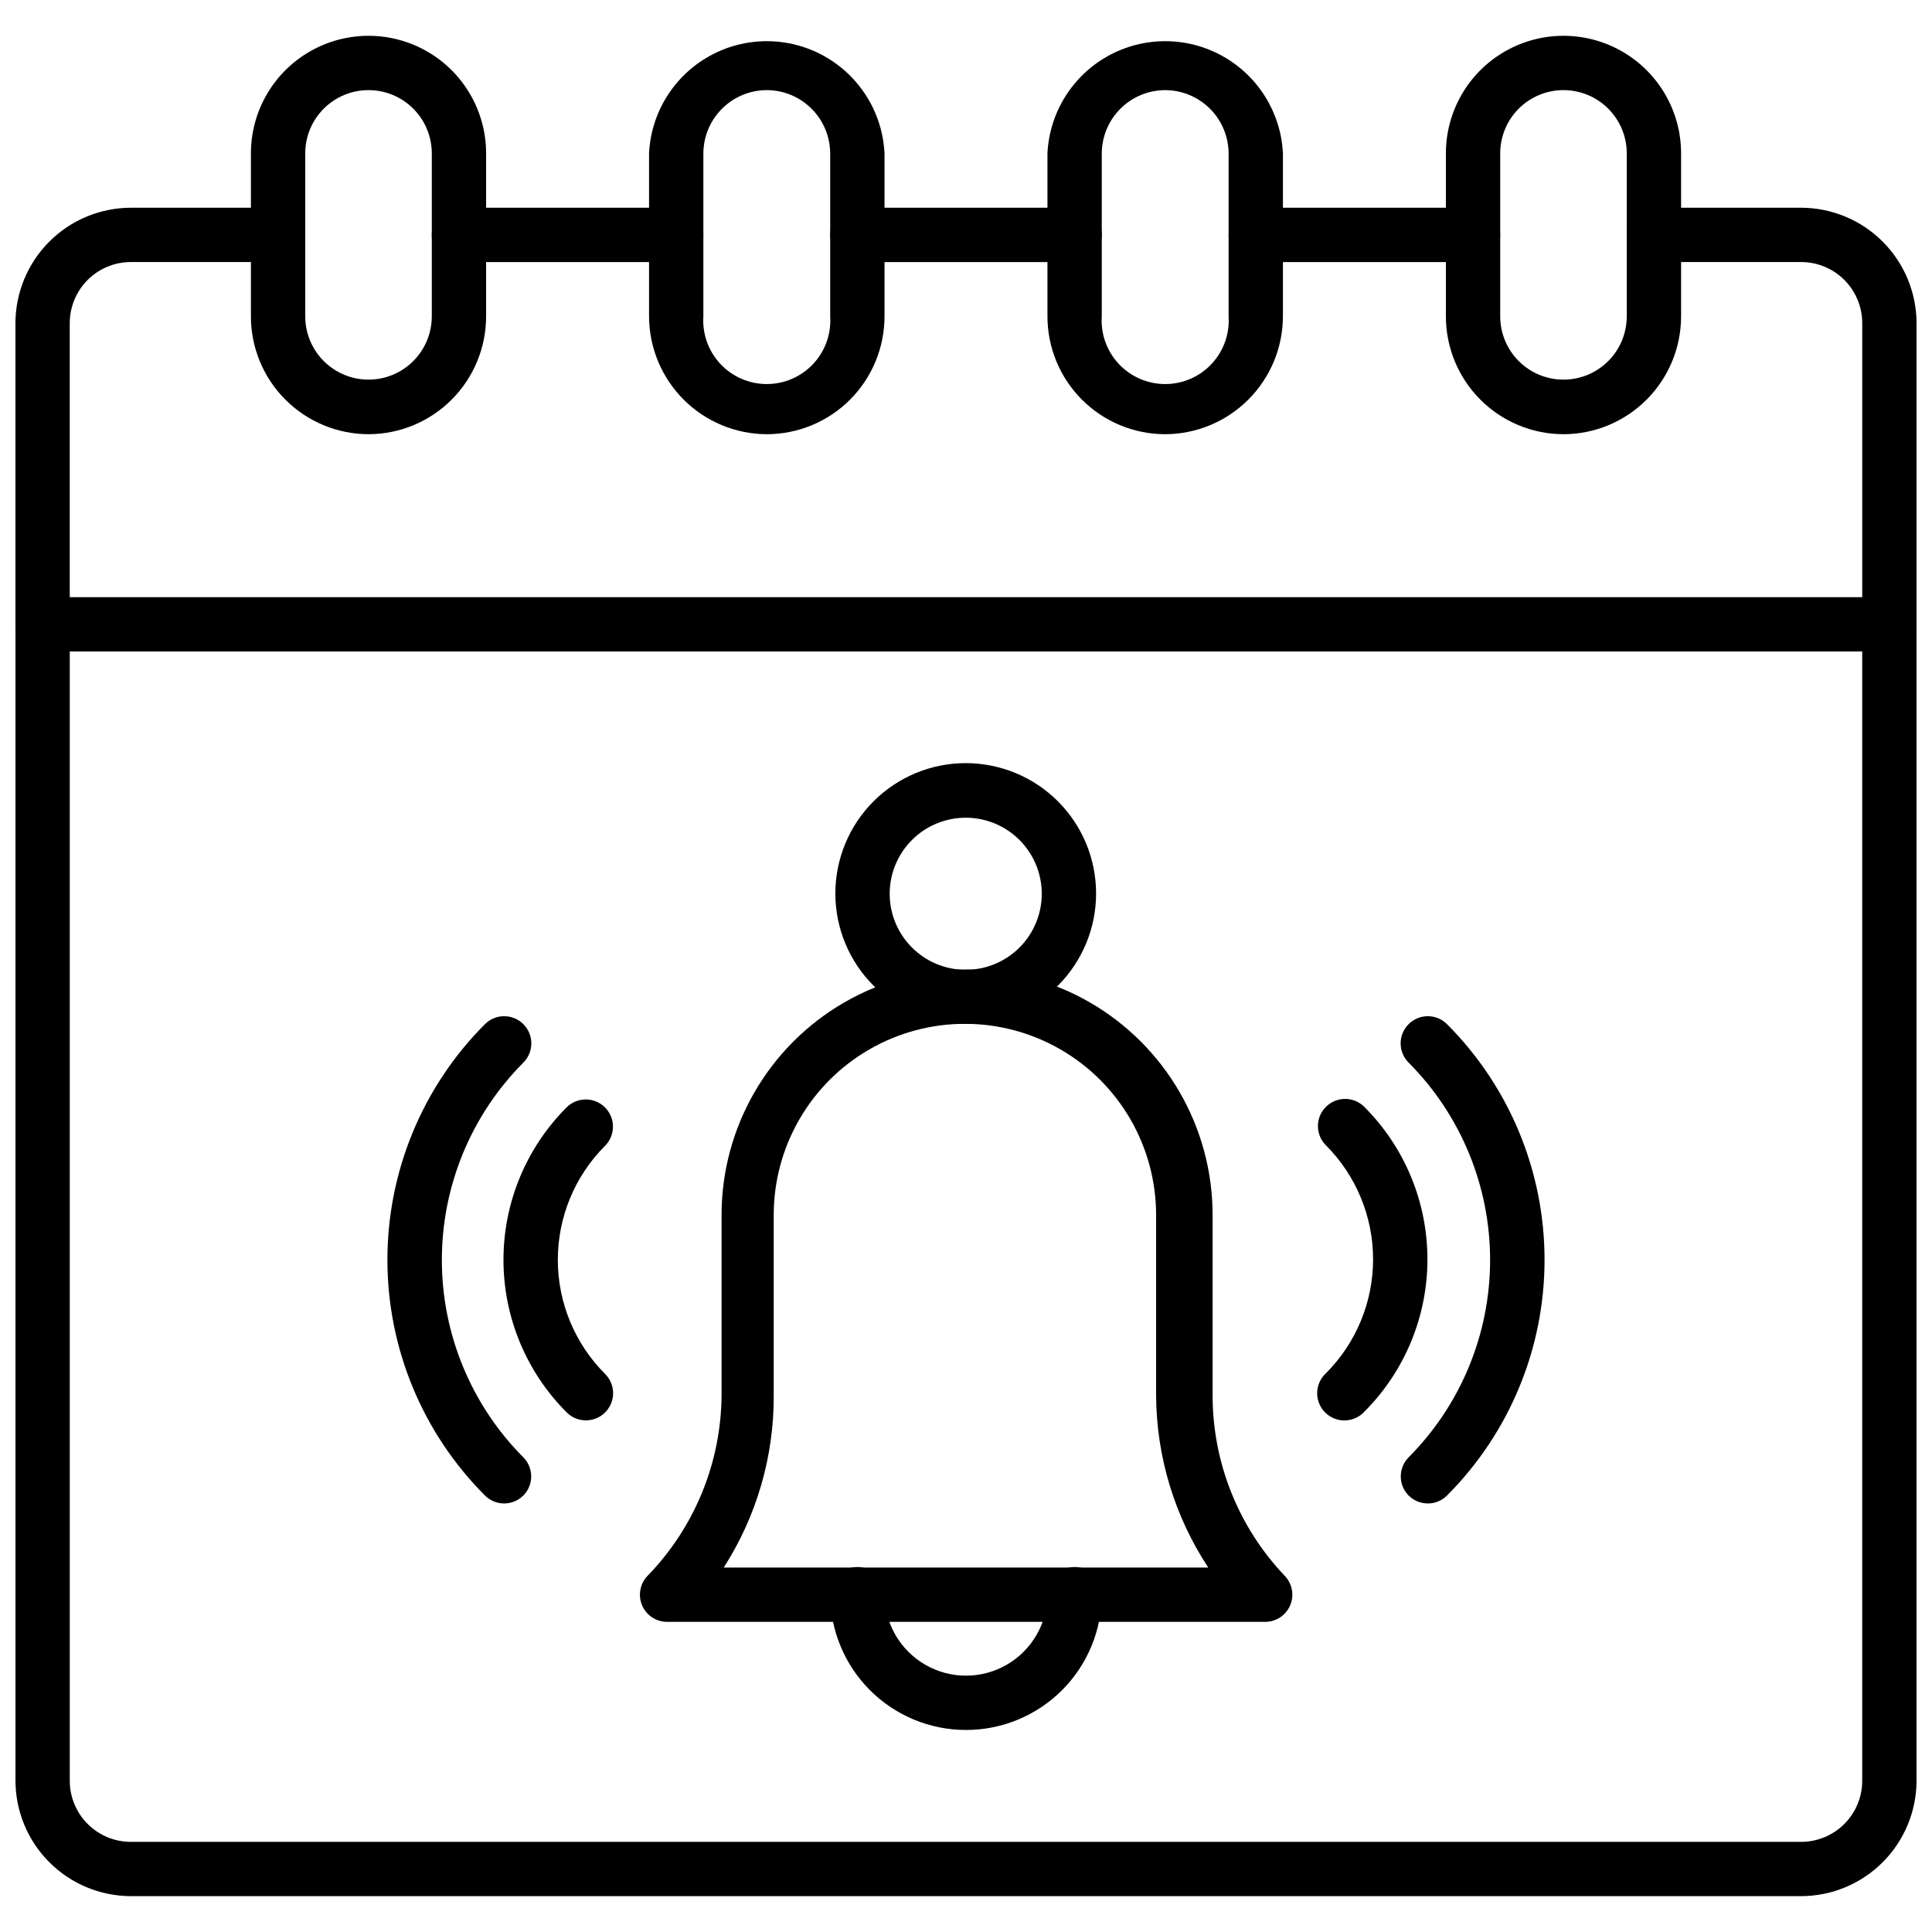
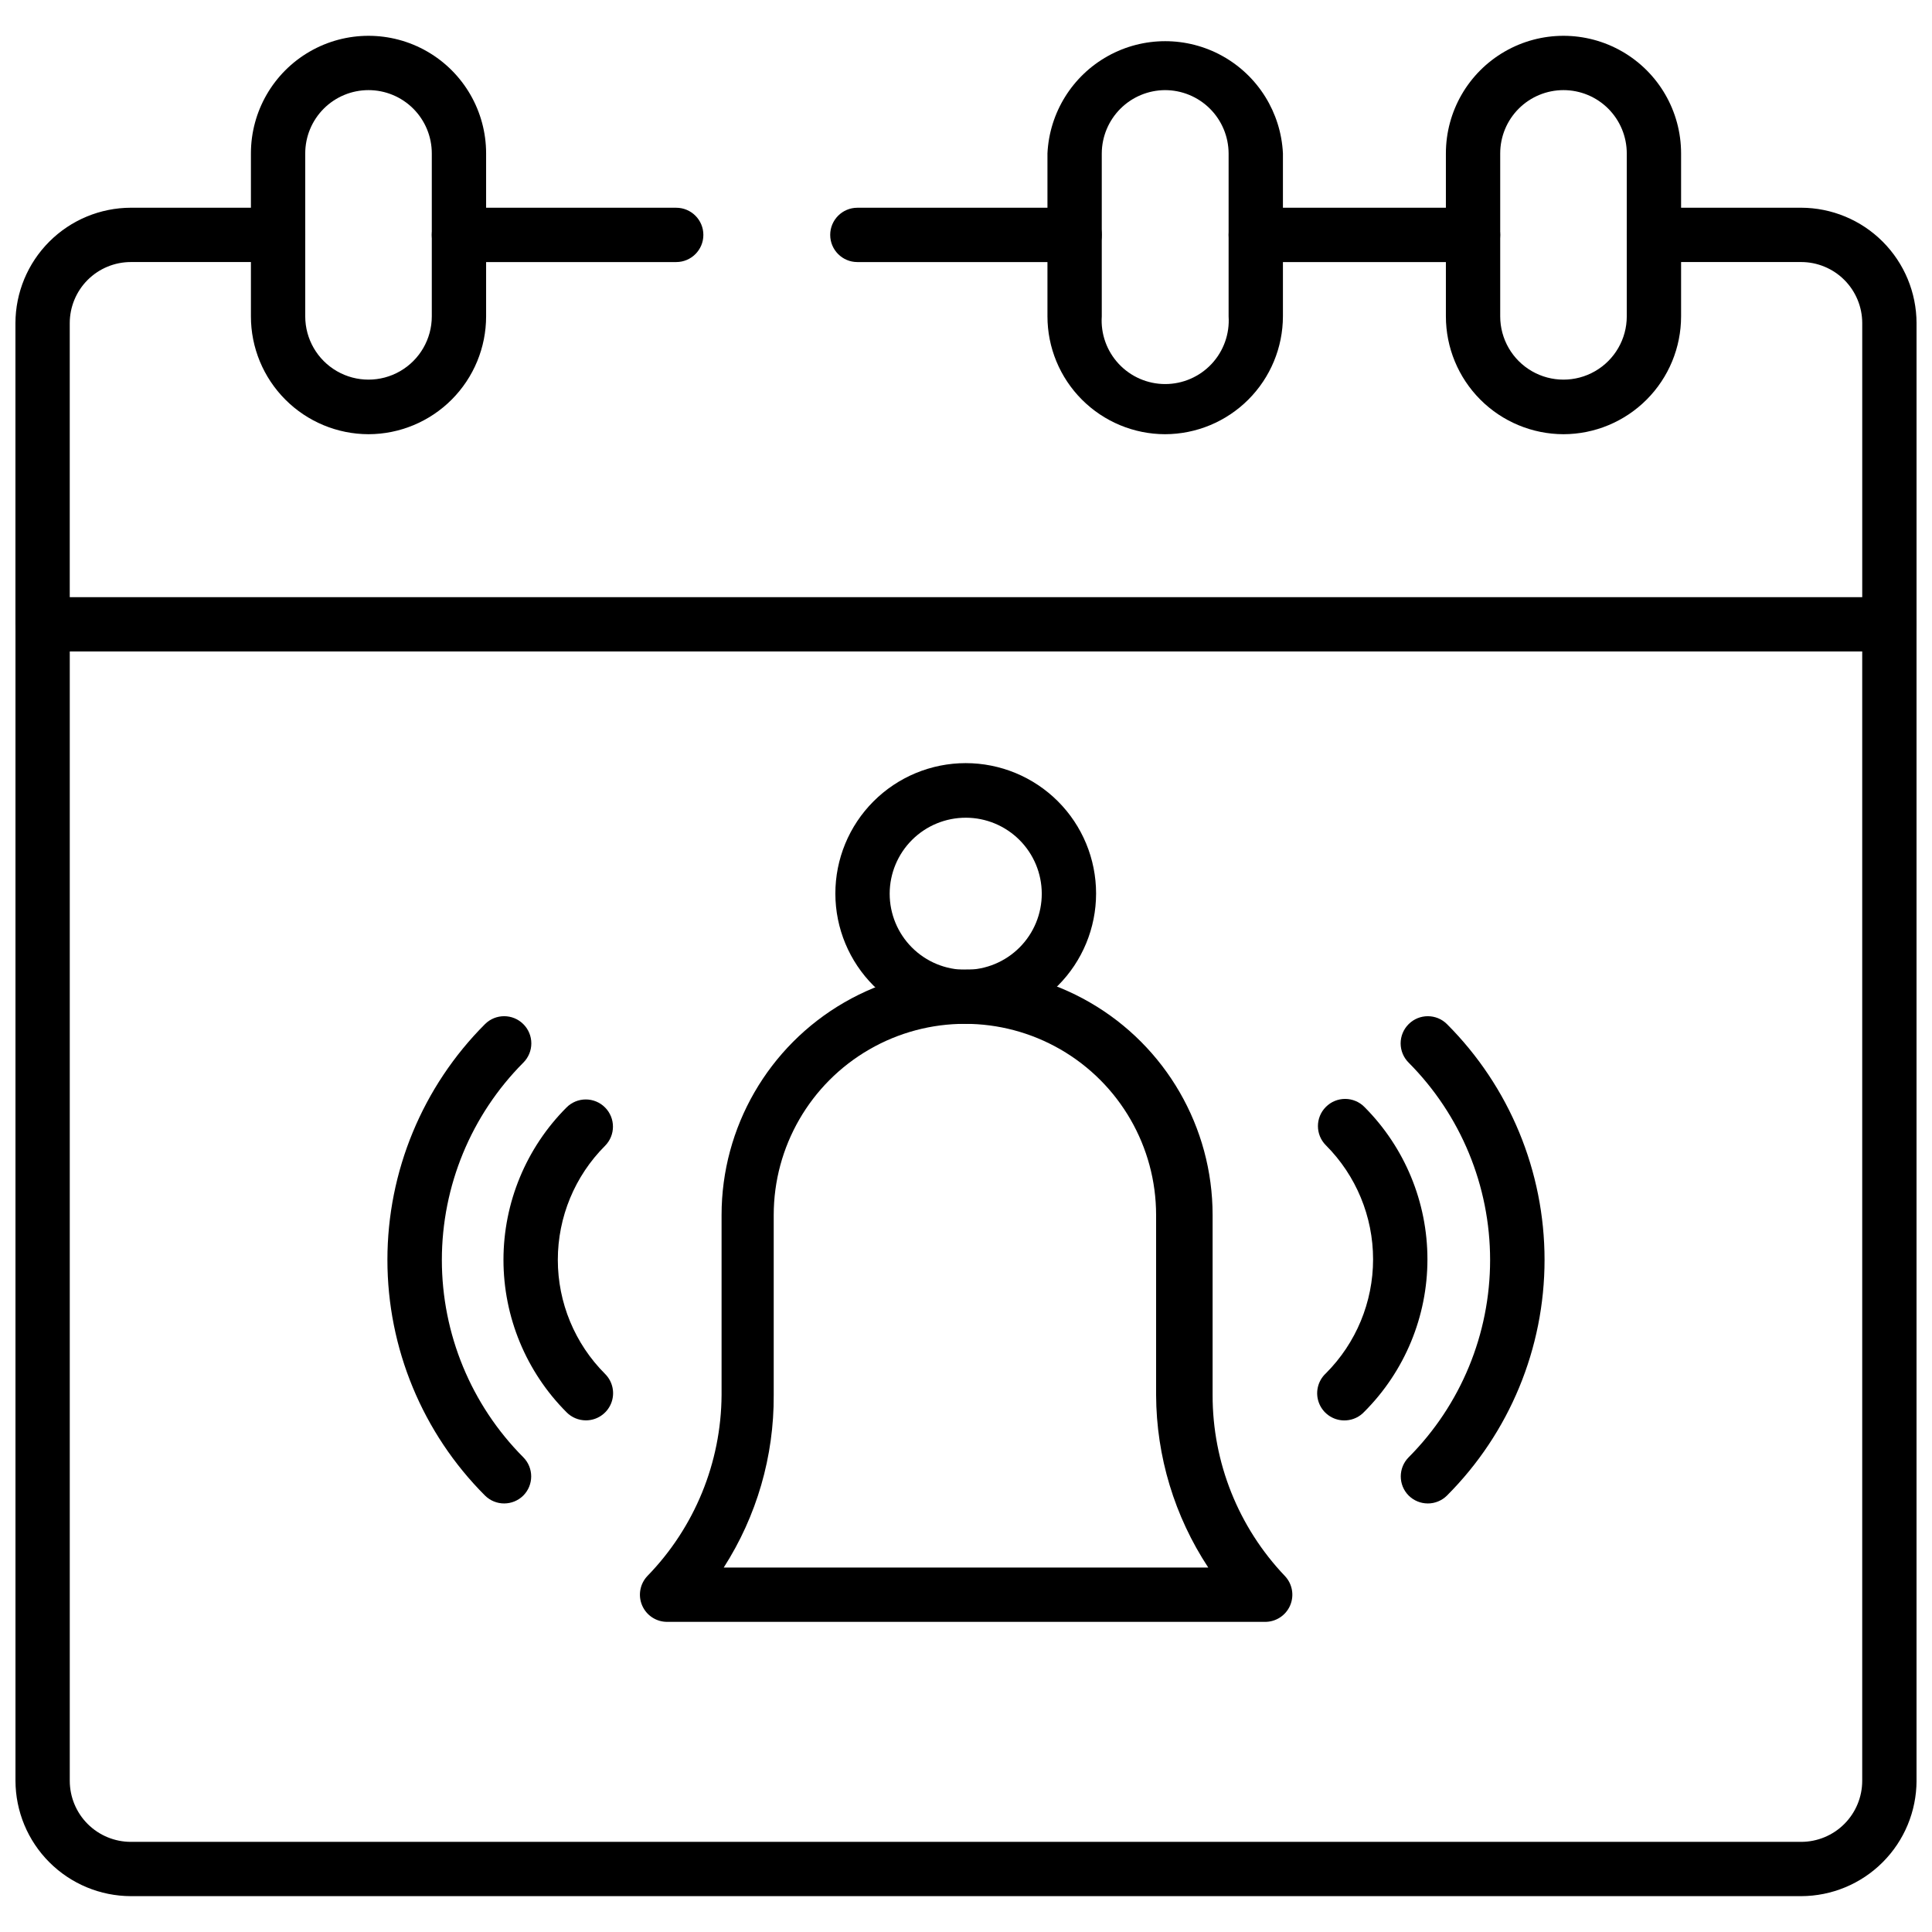
<svg xmlns="http://www.w3.org/2000/svg" width="800px" height="800px" version="1.1" viewBox="144 144 512 512">
  <defs>
    <clipPath id="c">
      <path d="m148.09 302h503.81v345h-503.81z" />
    </clipPath>
    <clipPath id="b">
      <path d="m148.09 199h76.906v118h-76.906z" />
    </clipPath>
    <clipPath id="a">
      <path d="m575 199h76.902v118h-76.902z" />
    </clipPath>
  </defs>
  <path d="m323.2 213.45h-57.578c-3.977 0-7.195-3.223-7.195-7.199 0-3.973 3.219-7.195 7.195-7.195h57.578c3.977 0 7.199 3.223 7.199 7.195 0 3.977-3.223 7.199-7.199 7.199z" />
  <g clip-path="url(#c)">
    <path d="m621.32 646.5h-442.63c-8.109-0.02-15.879-3.246-21.609-8.98-5.734-5.731-8.961-13.5-8.98-21.605v-306.46c0-3.977 3.223-7.199 7.199-7.199h489.41c1.906 0 3.738 0.762 5.09 2.109 1.348 1.352 2.106 3.18 2.106 5.09v306.46c-0.02 8.105-3.246 15.875-8.98 21.605-5.731 5.734-13.5 8.961-21.605 8.98zm-458.83-329.85v299.27c0 4.293 1.707 8.414 4.742 11.449 3.039 3.039 7.156 4.742 11.453 4.742h442.63c4.293 0 8.414-1.703 11.449-4.742 3.035-3.035 4.742-7.156 4.742-11.449v-299.27z" />
  </g>
  <g clip-path="url(#b)">
    <path d="m155.29 316.65c-3.977 0-7.199-3.219-7.199-7.195v-79.816c0.02-8.109 3.246-15.879 8.98-21.609 5.731-5.734 13.5-8.961 21.609-8.98h39.008c3.977 0 7.199 3.223 7.199 7.195 0 3.977-3.223 7.199-7.199 7.199h-39.008c-4.297 0-8.414 1.707-11.453 4.742-3.035 3.039-4.742 7.156-4.742 11.453v79.816c0 1.91-0.758 3.738-2.109 5.09-1.348 1.348-3.18 2.106-5.086 2.106z" />
  </g>
  <g clip-path="url(#a)">
    <path d="m644.71 316.65c-3.977 0-7.199-3.219-7.199-7.195v-79.816c0-4.297-1.707-8.414-4.742-11.453-3.035-3.035-7.156-4.742-11.449-4.742h-39.012c-3.973 0-7.195-3.223-7.195-7.199 0-3.973 3.223-7.195 7.195-7.195h39.012c8.105 0.02 15.875 3.246 21.605 8.98 5.734 5.731 8.961 13.5 8.98 21.609v79.816c0 1.91-0.758 3.738-2.106 5.09-1.352 1.348-3.184 2.106-5.09 2.106z" />
  </g>
  <path d="m534.37 213.45h-57.578c-3.973 0-7.195-3.223-7.195-7.199 0-3.973 3.223-7.195 7.195-7.195h57.578c3.977 0 7.199 3.223 7.199 7.195 0 3.977-3.223 7.199-7.199 7.199z" />
  <path d="m428.79 213.45h-57.578c-3.977 0-7.199-3.223-7.199-7.199 0-3.973 3.223-7.195 7.199-7.195h57.578c3.973 0 7.195 3.223 7.195 7.195 0 3.977-3.223 7.199-7.195 7.199z" />
  <path d="m558.34 259.07c-8.273-0.016-16.199-3.316-22.043-9.172-5.84-5.856-9.121-13.789-9.121-22.062v-43.184c0-11.133 5.938-21.422 15.582-26.988 9.641-5.566 21.52-5.566 31.164 0 9.641 5.566 15.582 15.855 15.582 26.988v43.184c0 8.273-3.281 16.207-9.125 22.062-5.844 5.856-13.77 9.156-22.039 9.172zm0-91.188c-4.449 0-8.715 1.766-11.859 4.91s-4.91 7.41-4.91 11.859v43.184c0 5.992 3.195 11.527 8.383 14.523 5.188 2.996 11.582 2.996 16.77 0 5.188-2.996 8.387-8.531 8.387-14.523v-43.184c0-4.449-1.77-8.715-4.914-11.859-3.144-3.144-7.41-4.91-11.855-4.91z" />
  <path d="m452.75 259.07c-8.27-0.016-16.199-3.316-22.039-9.172-5.844-5.856-9.125-13.789-9.125-22.062v-43.184c0.52-10.793 6.578-20.547 16.016-25.801 9.441-5.25 20.926-5.25 30.367 0 9.441 5.254 15.5 15.008 16.02 25.801v43.184c-0.02 8.277-3.316 16.211-9.172 22.066-5.852 5.852-13.789 9.152-22.066 9.168zm0-91.191v0.004c-4.441 0.02-8.695 1.793-11.836 4.934-3.141 3.141-4.914 7.394-4.934 11.836v43.184c-0.305 4.648 1.332 9.215 4.516 12.613s7.633 5.328 12.289 5.328c4.66 0 9.109-1.93 12.293-5.328 3.184-3.398 4.82-7.965 4.516-12.613v-43.184c-0.02-4.453-1.805-8.719-4.961-11.863-3.156-3.141-7.43-4.906-11.883-4.906z" />
-   <path d="m347.24 259.07c-8.277-0.016-16.211-3.316-22.066-9.168-5.852-5.856-9.152-13.789-9.168-22.066v-43.184c0.516-10.793 6.574-20.547 16.016-25.801 9.441-5.25 20.926-5.25 30.367 0 9.441 5.254 15.496 15.008 16.016 25.801v43.184c0 8.273-3.281 16.207-9.121 22.062-5.844 5.856-13.77 9.156-22.043 9.172zm0-91.191v0.004c-4.453 0-8.727 1.766-11.883 4.906-3.156 3.144-4.941 7.41-4.957 11.863v43.184c-0.305 4.648 1.328 9.215 4.512 12.613 3.184 3.398 7.633 5.328 12.293 5.328 4.656 0 9.105-1.93 12.293-5.328 3.184-3.398 4.816-7.965 4.512-12.613v-43.184c-0.02-4.441-1.793-8.695-4.934-11.836-3.141-3.141-7.394-4.914-11.836-4.934z" />
  <path d="m241.66 259.07c-8.273-0.016-16.199-3.316-22.043-9.172-5.844-5.856-9.125-13.789-9.121-22.062v-43.184c0-11.133 5.938-21.422 15.582-26.988 9.641-5.566 21.52-5.566 31.164 0 9.641 5.566 15.582 15.855 15.582 26.988v43.184c0 8.273-3.281 16.207-9.125 22.062-5.844 5.856-13.77 9.156-22.039 9.172zm0-91.188c-4.449 0-8.715 1.766-11.859 4.91s-4.91 7.41-4.91 11.859v43.184c0 5.992 3.195 11.527 8.383 14.523 5.188 2.996 11.582 2.996 16.77 0 5.188-2.996 8.387-8.531 8.387-14.523v-43.184c0-4.449-1.77-8.715-4.914-11.859s-7.41-4.91-11.855-4.91z" />
  <path d="m479.17 573.81h-158.34c-2.887 0.02-5.508-1.691-6.652-4.344-1.145-2.648-0.594-5.731 1.398-7.82 12.492-12.84 19.535-30.016 19.648-47.934v-47.719c0-23.242 12.402-44.723 32.531-56.344 20.133-11.625 44.934-11.625 65.062 0 20.133 11.621 32.535 33.102 32.535 56.344v47.719c-0.023 17.848 6.836 35.012 19.145 47.934 2 2.102 2.547 5.195 1.383 7.856-1.164 2.656-3.809 4.356-6.711 4.309zm-143.15-14.395h128.18c-8.945-13.57-13.75-29.449-13.82-45.703v-47.719c0-18.102-9.656-34.828-25.332-43.879-15.68-9.051-34.992-9.051-50.672 0-15.676 9.051-25.332 25.777-25.332 43.879v47.719c0.098 16.195-4.5 32.07-13.246 45.703z" />
-   <path d="m400 602.46c-9.547 0-18.699-3.789-25.449-10.539-6.746-6.75-10.539-15.902-10.539-25.445 0-3.977 3.223-7.199 7.199-7.199 3.973 0 7.195 3.223 7.195 7.199 0 7.715 4.117 14.84 10.797 18.699 6.68 3.856 14.91 3.856 21.59 0 6.684-3.859 10.797-10.984 10.797-18.699 0-3.977 3.223-7.199 7.199-7.199 3.973 0 7.195 3.223 7.195 7.199 0 9.543-3.789 18.695-10.539 25.445s-15.902 10.539-25.445 10.539z" />
  <path d="m400 415.33c-9.168 0.02-17.965-3.606-24.461-10.074-6.492-6.473-10.148-15.258-10.16-24.426-0.012-9.164 3.617-17.961 10.094-24.449 6.477-6.488 15.262-10.137 24.43-10.145 9.168-0.004 17.961 3.633 24.445 10.109 6.484 6.481 10.125 15.27 10.125 24.438 0 9.152-3.629 17.926-10.094 24.402-6.461 6.477-15.23 10.125-24.379 10.145zm0-54.629v0.004c-5.356-0.02-10.496 2.09-14.289 5.867-3.793 3.777-5.93 8.906-5.938 14.258-0.004 5.356 2.117 10.488 5.902 14.273 3.785 3.789 8.922 5.91 14.273 5.906 5.356-0.008 10.484-2.144 14.262-5.938 3.777-3.793 5.887-8.934 5.867-14.289-0.02-5.32-2.141-10.414-5.902-14.176s-8.859-5.887-14.176-5.902z" />
  <path d="m522.35 542.43c-1.887-0.008-3.695-0.758-5.039-2.09-2.789-2.805-2.789-7.34 0-10.145 13.824-13.895 21.582-32.691 21.582-52.289s-7.758-38.398-21.582-52.289c-1.359-1.352-2.129-3.191-2.129-5.109 0-1.922 0.77-3.758 2.129-5.109 2.809-2.793 7.344-2.793 10.148 0 16.562 16.57 25.863 39.043 25.863 62.473 0 23.426-9.301 45.898-25.863 62.469-1.355 1.348-3.195 2.102-5.109 2.09z" />
  <path d="m500.76 520.41c-3.043 0.211-5.891-1.52-7.102-4.32-1.215-2.797-0.531-6.055 1.703-8.133 8.016-8.016 12.52-18.891 12.52-30.227 0-11.34-4.504-22.211-12.52-30.23-2.793-2.809-2.793-7.34 0-10.148 1.352-1.363 3.191-2.129 5.109-2.129 1.918 0 3.758 0.766 5.109 2.129 10.699 10.715 16.707 25.238 16.707 40.379s-6.008 29.66-16.707 40.375c-1.25 1.359-2.977 2.184-4.82 2.305z" />
  <path d="m277.64 542.43c-1.914 0.012-3.75-0.742-5.109-2.09-16.562-16.57-25.863-39.043-25.863-62.469 0-23.43 9.301-45.902 25.863-62.473 2.809-2.793 7.34-2.793 10.148 0 1.363 1.352 2.129 3.188 2.129 5.109 0 1.918-0.766 3.758-2.129 5.109-13.824 13.891-21.582 32.691-21.582 52.289s7.758 38.395 21.582 52.289c2.789 2.805 2.789 7.34 0 10.145-1.34 1.332-3.152 2.082-5.039 2.09z" />
  <path d="m299.24 520.41c-1.926-0.008-3.766-0.785-5.113-2.16-10.695-10.715-16.703-25.238-16.703-40.375 0-15.141 6.008-29.664 16.703-40.379 1.352-1.363 3.191-2.129 5.113-2.129 1.918 0 3.758 0.766 5.109 2.129 2.789 2.809 2.789 7.34 0 10.148-8.016 8.016-12.52 18.891-12.52 30.23 0 11.336 4.504 22.211 12.52 30.227 2.074 2.059 2.699 5.168 1.578 7.871-1.121 2.699-3.766 4.453-6.688 4.438z" />
</svg>